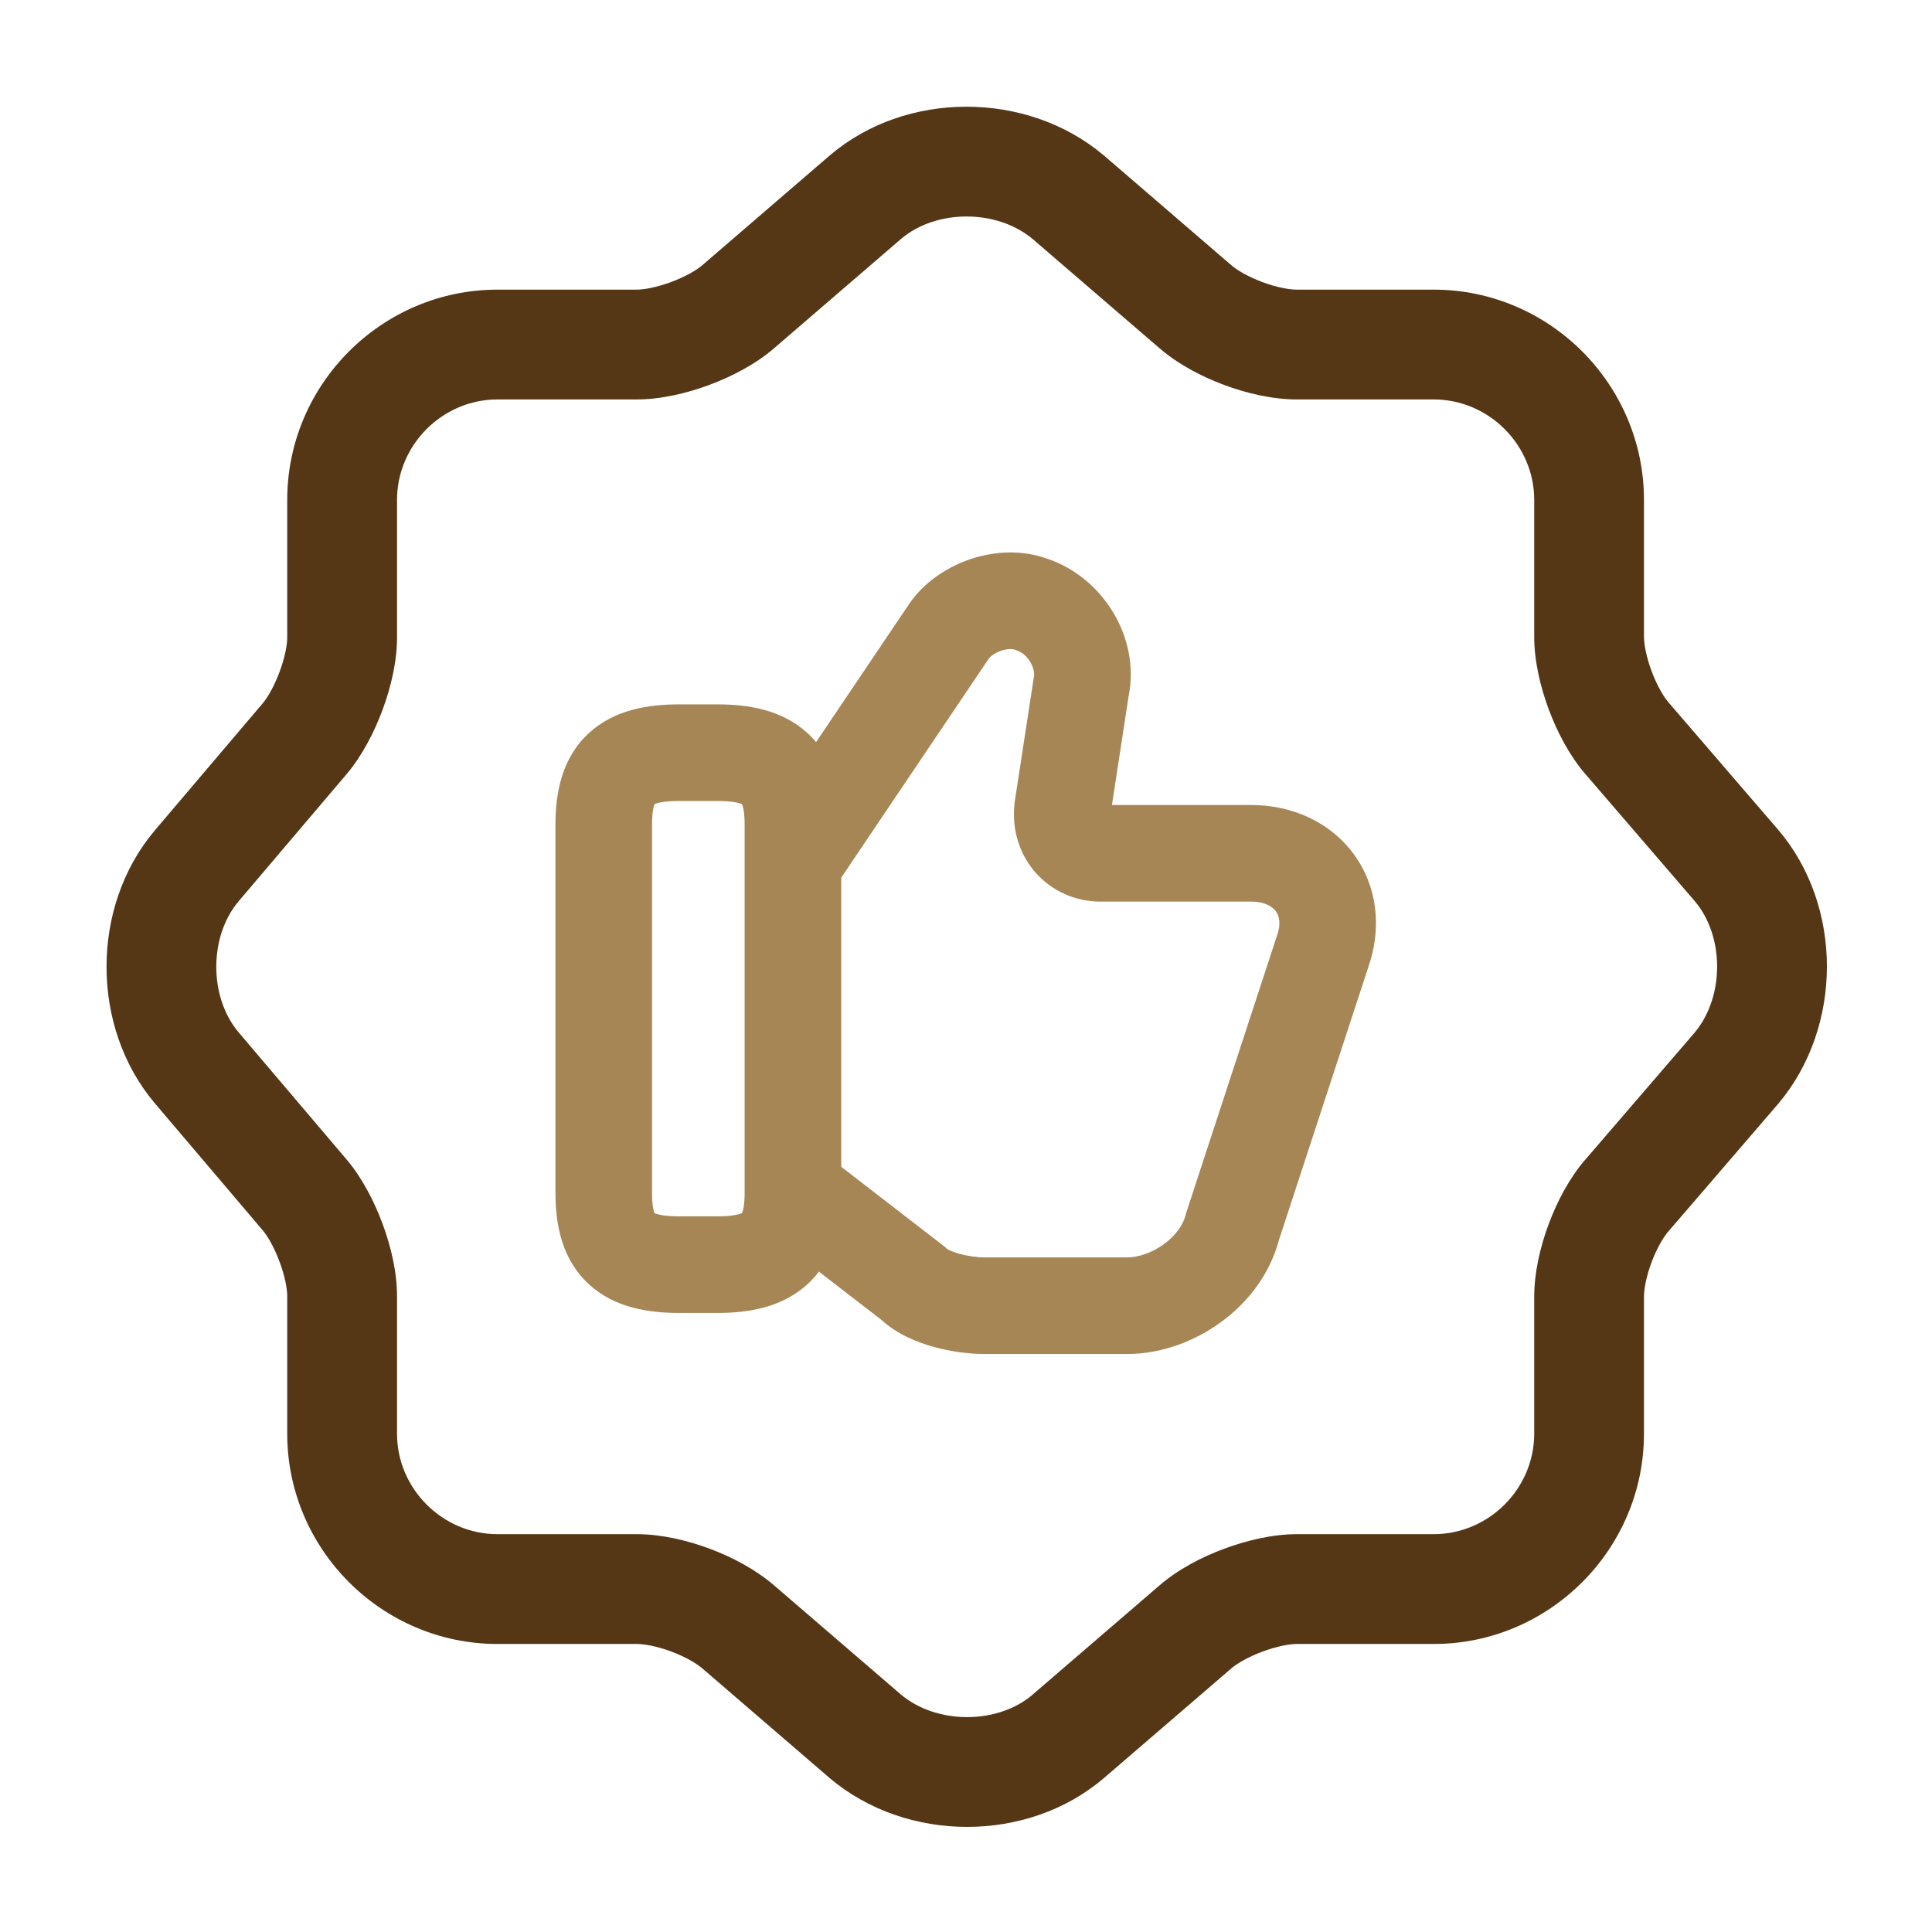
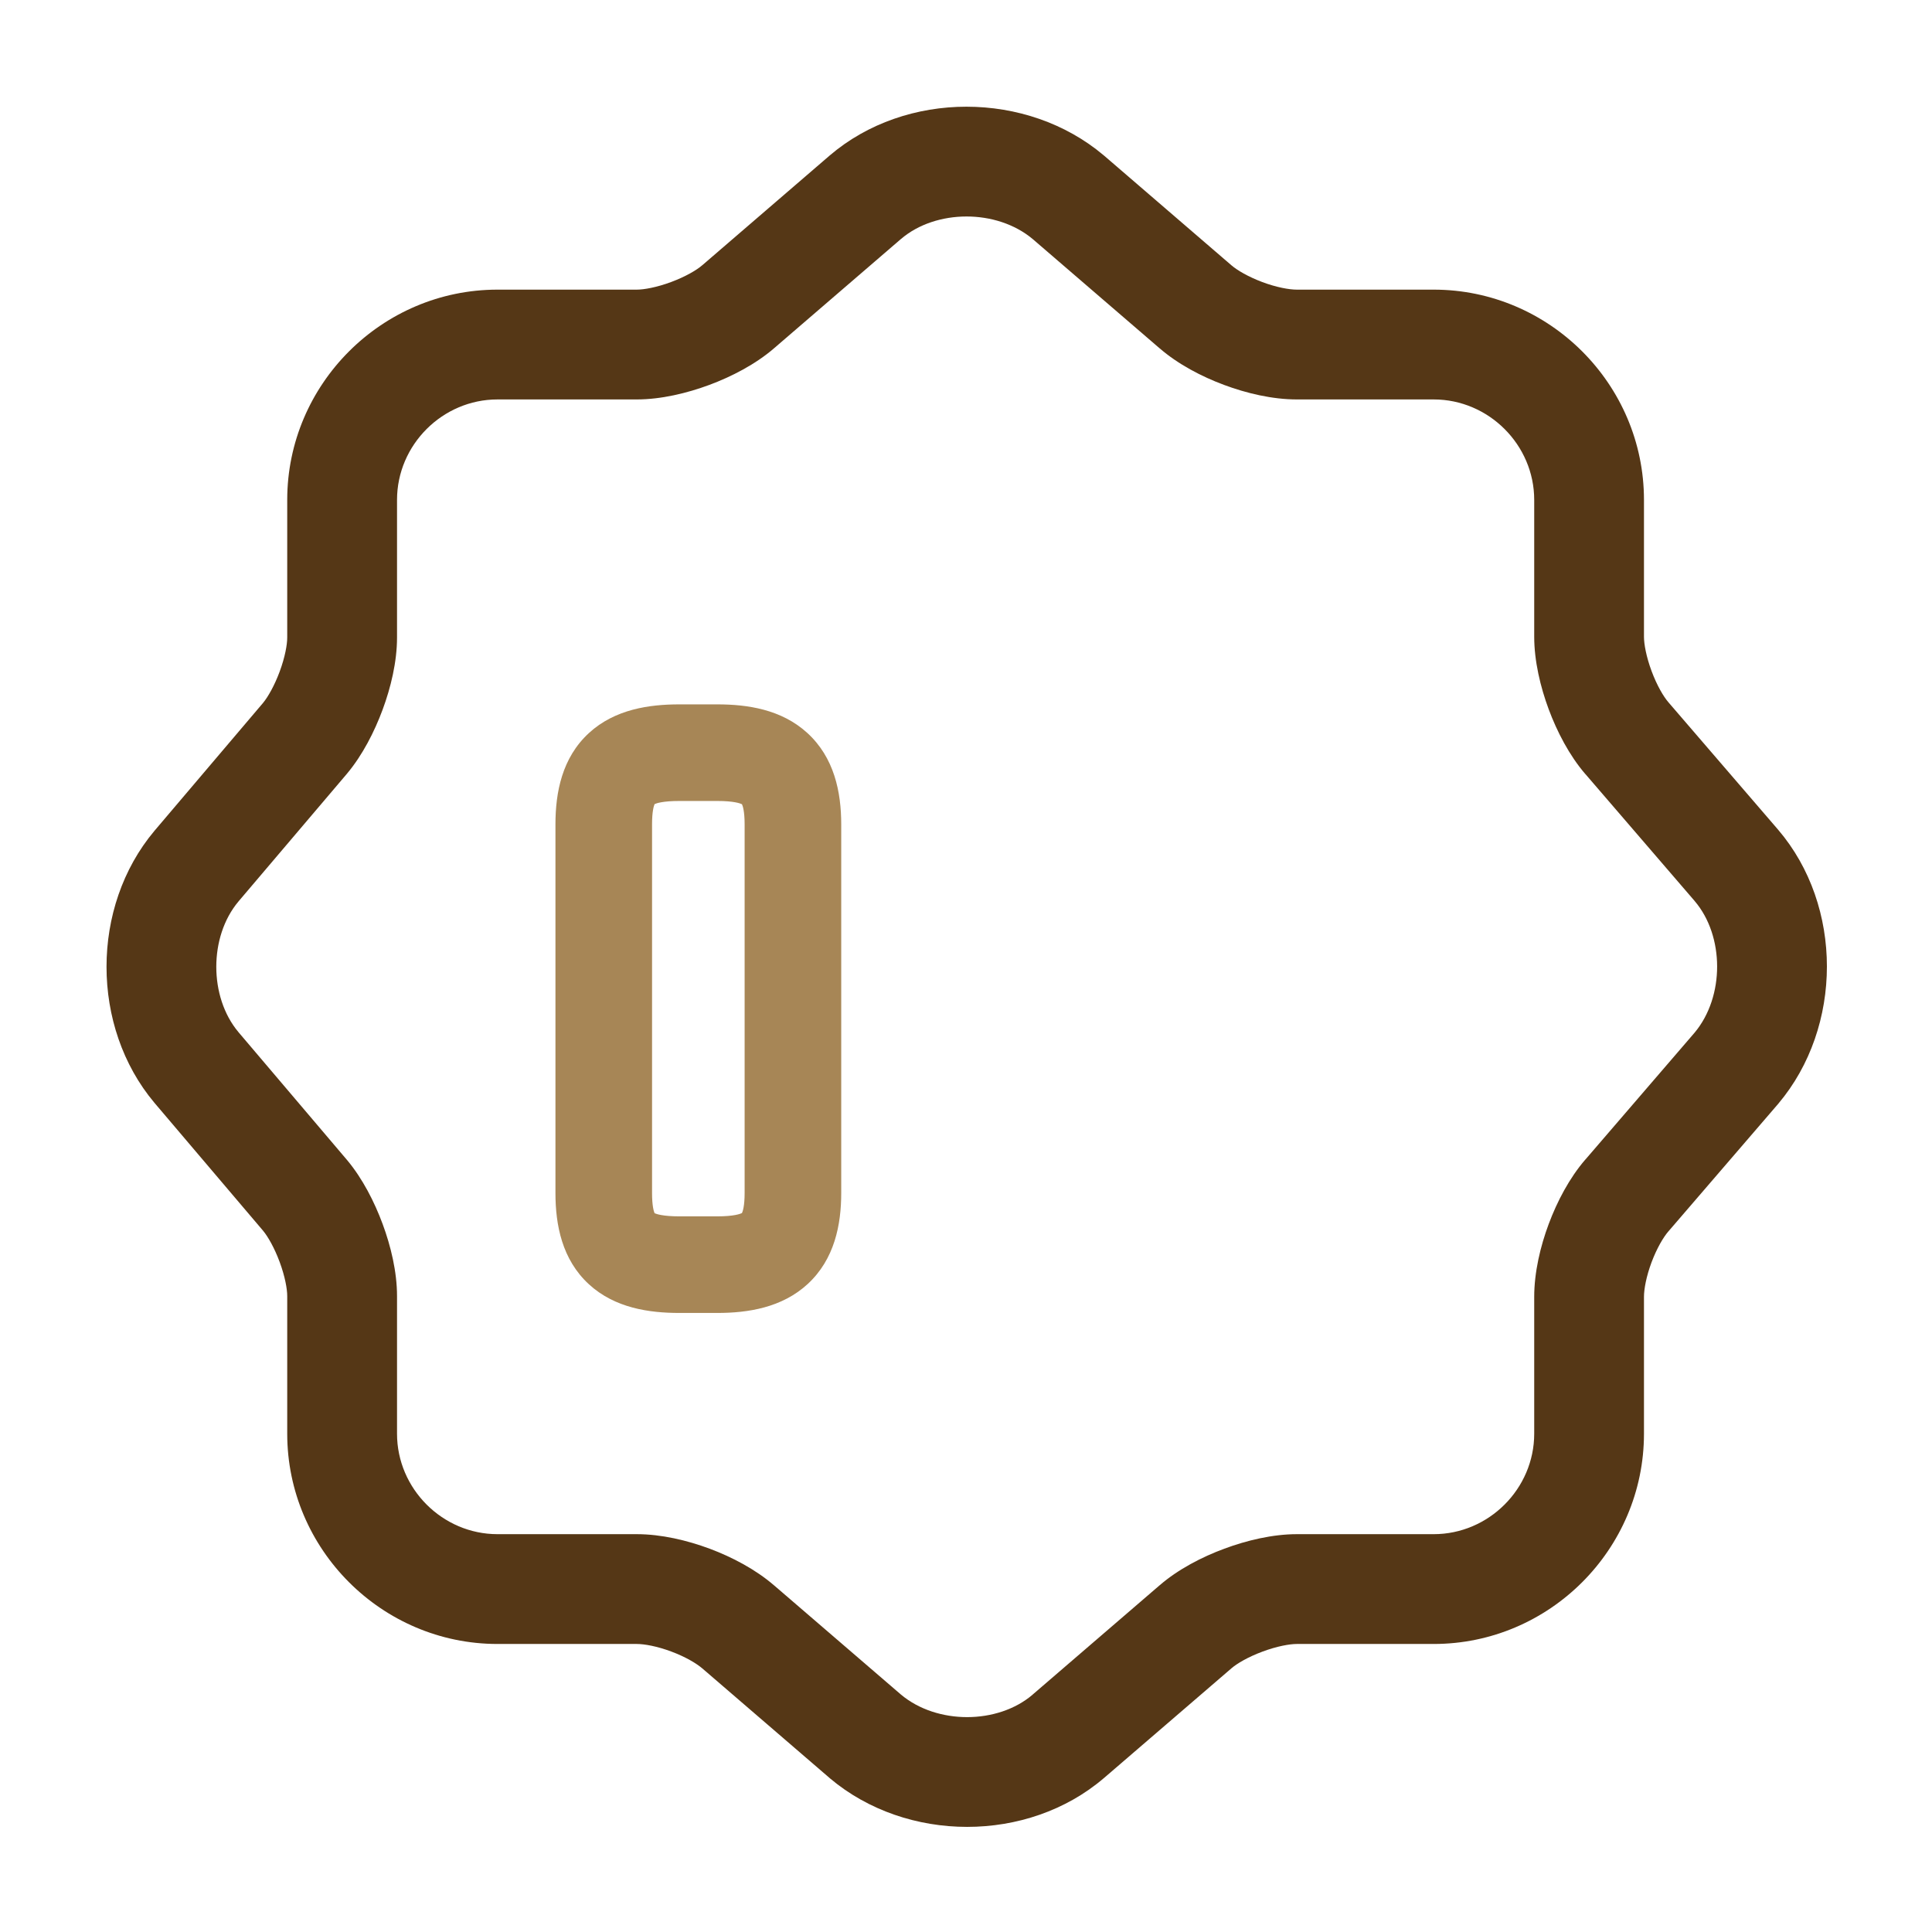
<svg xmlns="http://www.w3.org/2000/svg" width="48" height="48" viewBox="0 0 48 48" fill="none">
  <path fill-rule="evenodd" clip-rule="evenodd" d="M22.388 5.935C22.387 5.935 22.387 5.936 22.386 5.936L19.233 8.651C19.233 8.651 19.232 8.652 19.232 8.652C18.77 9.051 18.177 9.357 17.623 9.563C17.068 9.769 16.422 9.924 15.82 9.924H12.36C10.993 9.924 9.864 11.053 9.864 12.42V15.84C9.864 16.443 9.709 17.084 9.506 17.631C9.303 18.18 9.006 18.76 8.628 19.213L8.62 19.223L5.924 22.397C5.923 22.398 5.923 22.399 5.922 22.4C5.191 23.272 5.191 24.768 5.922 25.64C5.923 25.641 5.923 25.642 5.924 25.643L8.628 28.827C9.006 29.28 9.303 29.86 9.506 30.409C9.709 30.956 9.864 31.597 9.864 32.2V35.62C9.864 36.987 10.993 38.116 12.36 38.116H15.82C16.43 38.116 17.076 38.27 17.632 38.477C18.188 38.685 18.773 38.992 19.231 39.388C19.232 39.388 19.233 39.389 19.233 39.389L22.384 42.101C23.28 42.852 24.788 42.843 25.653 42.105C25.653 42.104 25.654 42.104 25.654 42.103L28.807 39.389C28.808 39.389 28.808 39.388 28.809 39.388C29.27 38.988 29.864 38.682 30.418 38.477C30.972 38.271 31.618 38.116 32.22 38.116H35.62C36.987 38.116 38.117 36.987 38.117 35.62V32.22C38.117 31.61 38.27 30.964 38.478 30.408C38.685 29.853 38.991 29.267 39.387 28.809C39.388 28.809 39.389 28.808 39.39 28.807L42.102 25.656C42.852 24.76 42.843 23.253 42.105 22.388C42.105 22.387 42.104 22.387 42.104 22.386L39.39 19.233C39.389 19.232 39.388 19.232 39.387 19.231C38.989 18.769 38.683 18.176 38.477 17.622C38.271 17.068 38.117 16.422 38.117 15.82V12.42C38.117 11.053 36.987 9.924 35.62 9.924H32.22C31.61 9.924 30.964 9.77 30.408 9.562C29.852 9.355 29.267 9.049 28.809 8.652C28.808 8.652 28.808 8.651 28.807 8.651L25.657 5.939C24.761 5.188 23.253 5.197 22.388 5.935ZM20.614 3.863C22.508 2.244 25.515 2.252 27.419 3.857L27.43 3.866L30.593 6.59C30.735 6.713 31.009 6.875 31.362 7.008C31.716 7.14 32.03 7.196 32.22 7.196H35.62C38.493 7.196 40.844 9.547 40.844 12.42V15.82C40.844 15.998 40.899 16.312 41.033 16.673C41.167 17.033 41.331 17.309 41.451 17.447L41.454 17.451L44.177 20.614C45.796 22.508 45.788 25.515 44.183 27.419L44.174 27.43L41.454 30.59L41.451 30.593C41.328 30.735 41.165 31.008 41.032 31.362C40.9 31.716 40.844 32.03 40.844 32.22V35.62C40.844 38.493 38.493 40.844 35.62 40.844H32.22C32.042 40.844 31.728 40.899 31.368 41.033C31.007 41.167 30.732 41.33 30.593 41.45L30.59 41.453L27.43 44.173L27.426 44.176C25.532 45.796 22.525 45.787 20.621 44.183L20.61 44.173L17.451 41.453L17.447 41.45C17.305 41.328 17.032 41.164 16.678 41.032C16.324 40.9 16.01 40.844 15.82 40.844H12.36C9.487 40.844 7.136 38.493 7.136 35.62V32.2C7.136 32.023 7.081 31.714 6.949 31.356C6.818 31.003 6.658 30.724 6.536 30.577L3.836 27.398C2.25 25.51 2.25 22.53 3.836 20.643L3.841 20.637L6.536 17.463C6.657 17.316 6.818 17.037 6.949 16.684C7.081 16.326 7.136 16.017 7.136 15.84V12.42C7.136 9.547 9.487 7.196 12.36 7.196H15.82C15.998 7.196 16.312 7.141 16.673 7.007C17.033 6.873 17.309 6.71 17.447 6.59L17.451 6.587L20.614 3.863Z" fill="#553716" />
-   <path fill-rule="evenodd" clip-rule="evenodd" d="M26.042 13.889C27.403 14.356 28.33 15.84 28.041 17.292L27.626 20H31.08C32.113 20 33.054 20.429 33.636 21.224C34.218 22.019 34.338 23.045 33.996 24.026L31.772 30.817C31.542 31.683 30.978 32.379 30.332 32.85C29.675 33.329 28.847 33.64 28 33.64H24.46C24.068 33.64 23.608 33.579 23.176 33.457C22.794 33.349 22.293 33.155 21.898 32.792L19.046 30.59L20.513 28.69L23.474 30.977L23.519 31.022C23.525 31.026 23.542 31.038 23.575 31.054C23.635 31.084 23.72 31.117 23.829 31.148C24.052 31.211 24.292 31.24 24.46 31.24H28C28.273 31.24 28.615 31.131 28.918 30.91C29.22 30.69 29.397 30.422 29.456 30.189L29.466 30.147L31.724 23.253L31.729 23.24C31.84 22.924 31.769 22.737 31.699 22.641C31.625 22.541 31.447 22.4 31.08 22.4H27.34C26.06 22.4 25.042 21.311 25.209 19.936L25.211 19.917L25.679 16.863L25.686 16.829C25.731 16.621 25.554 16.256 25.26 16.159L25.238 16.151L25.215 16.142C25.167 16.124 25.044 16.108 24.868 16.169C24.687 16.232 24.591 16.328 24.573 16.353C24.573 16.353 24.573 16.353 24.573 16.353L20.735 22.05L18.745 20.709L22.587 15.006C22.95 14.471 23.515 14.098 24.082 13.901C24.65 13.704 25.357 13.637 26.042 13.889Z" fill="#A78656" />
  <path fill-rule="evenodd" clip-rule="evenodd" d="M16.263 19.978C16.243 20.024 16.2 20.16 16.2 20.48V29.64C16.2 29.959 16.243 30.096 16.263 30.142C16.308 30.162 16.468 30.22 16.88 30.22H17.82C18.238 30.22 18.394 30.158 18.434 30.138C18.454 30.096 18.5 29.963 18.5 29.64V20.48C18.5 20.157 18.454 20.023 18.434 19.981C18.394 19.961 18.238 19.9 17.82 19.9H16.88C16.468 19.9 16.308 19.957 16.263 19.978ZM16.274 19.959C16.274 19.959 16.273 19.961 16.27 19.965C16.272 19.96 16.274 19.959 16.274 19.959ZM18.424 19.964C18.424 19.964 18.426 19.966 18.429 19.971C18.425 19.967 18.424 19.965 18.424 19.964ZM18.425 30.154C18.424 30.154 18.426 30.152 18.429 30.148C18.426 30.152 18.425 30.154 18.425 30.154ZM16.274 30.161C16.274 30.161 16.272 30.159 16.27 30.155C16.273 30.159 16.274 30.161 16.274 30.161ZM14.633 18.211C15.279 17.619 16.134 17.5 16.88 17.5H17.82C18.561 17.5 19.41 17.62 20.055 18.208C20.727 18.82 20.9 19.678 20.9 20.48V29.64C20.9 30.427 20.735 31.282 20.07 31.898C19.428 32.492 18.576 32.62 17.82 32.62H16.88C16.134 32.62 15.279 32.501 14.633 31.909C13.962 31.293 13.8 30.432 13.8 29.64V20.48C13.8 19.688 13.962 18.827 14.633 18.211Z" fill="#A78656" />
</svg>